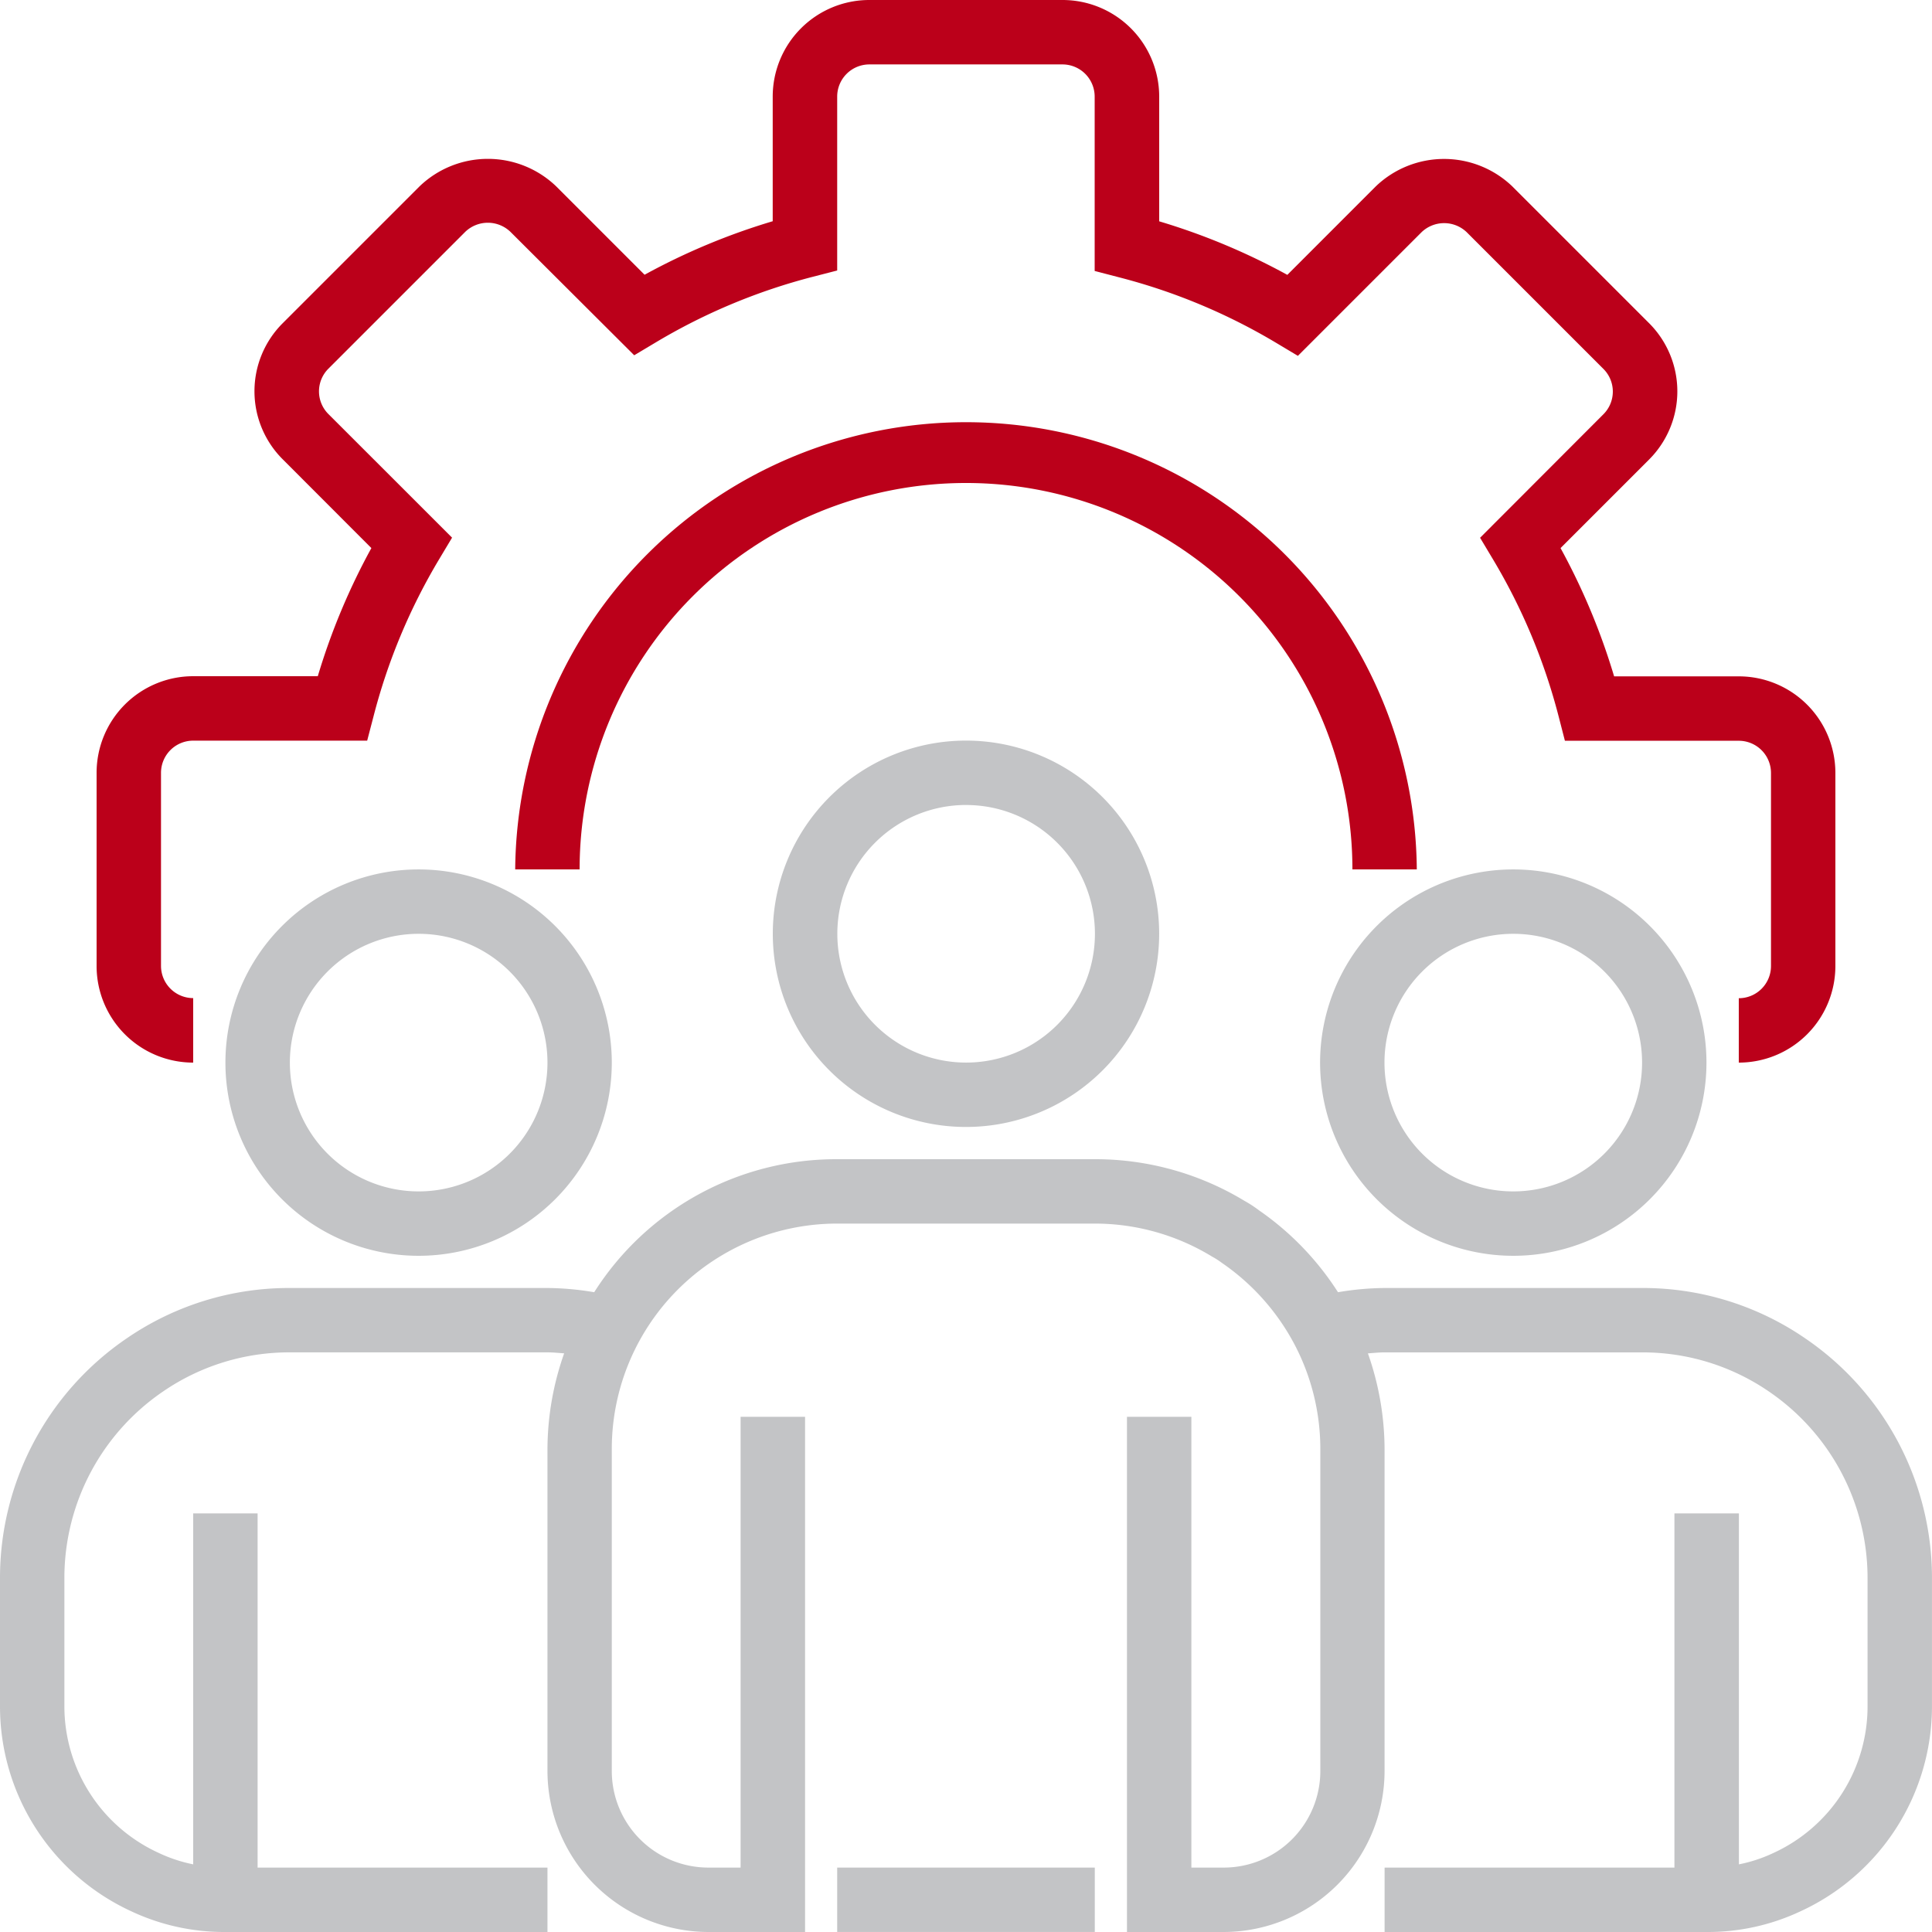
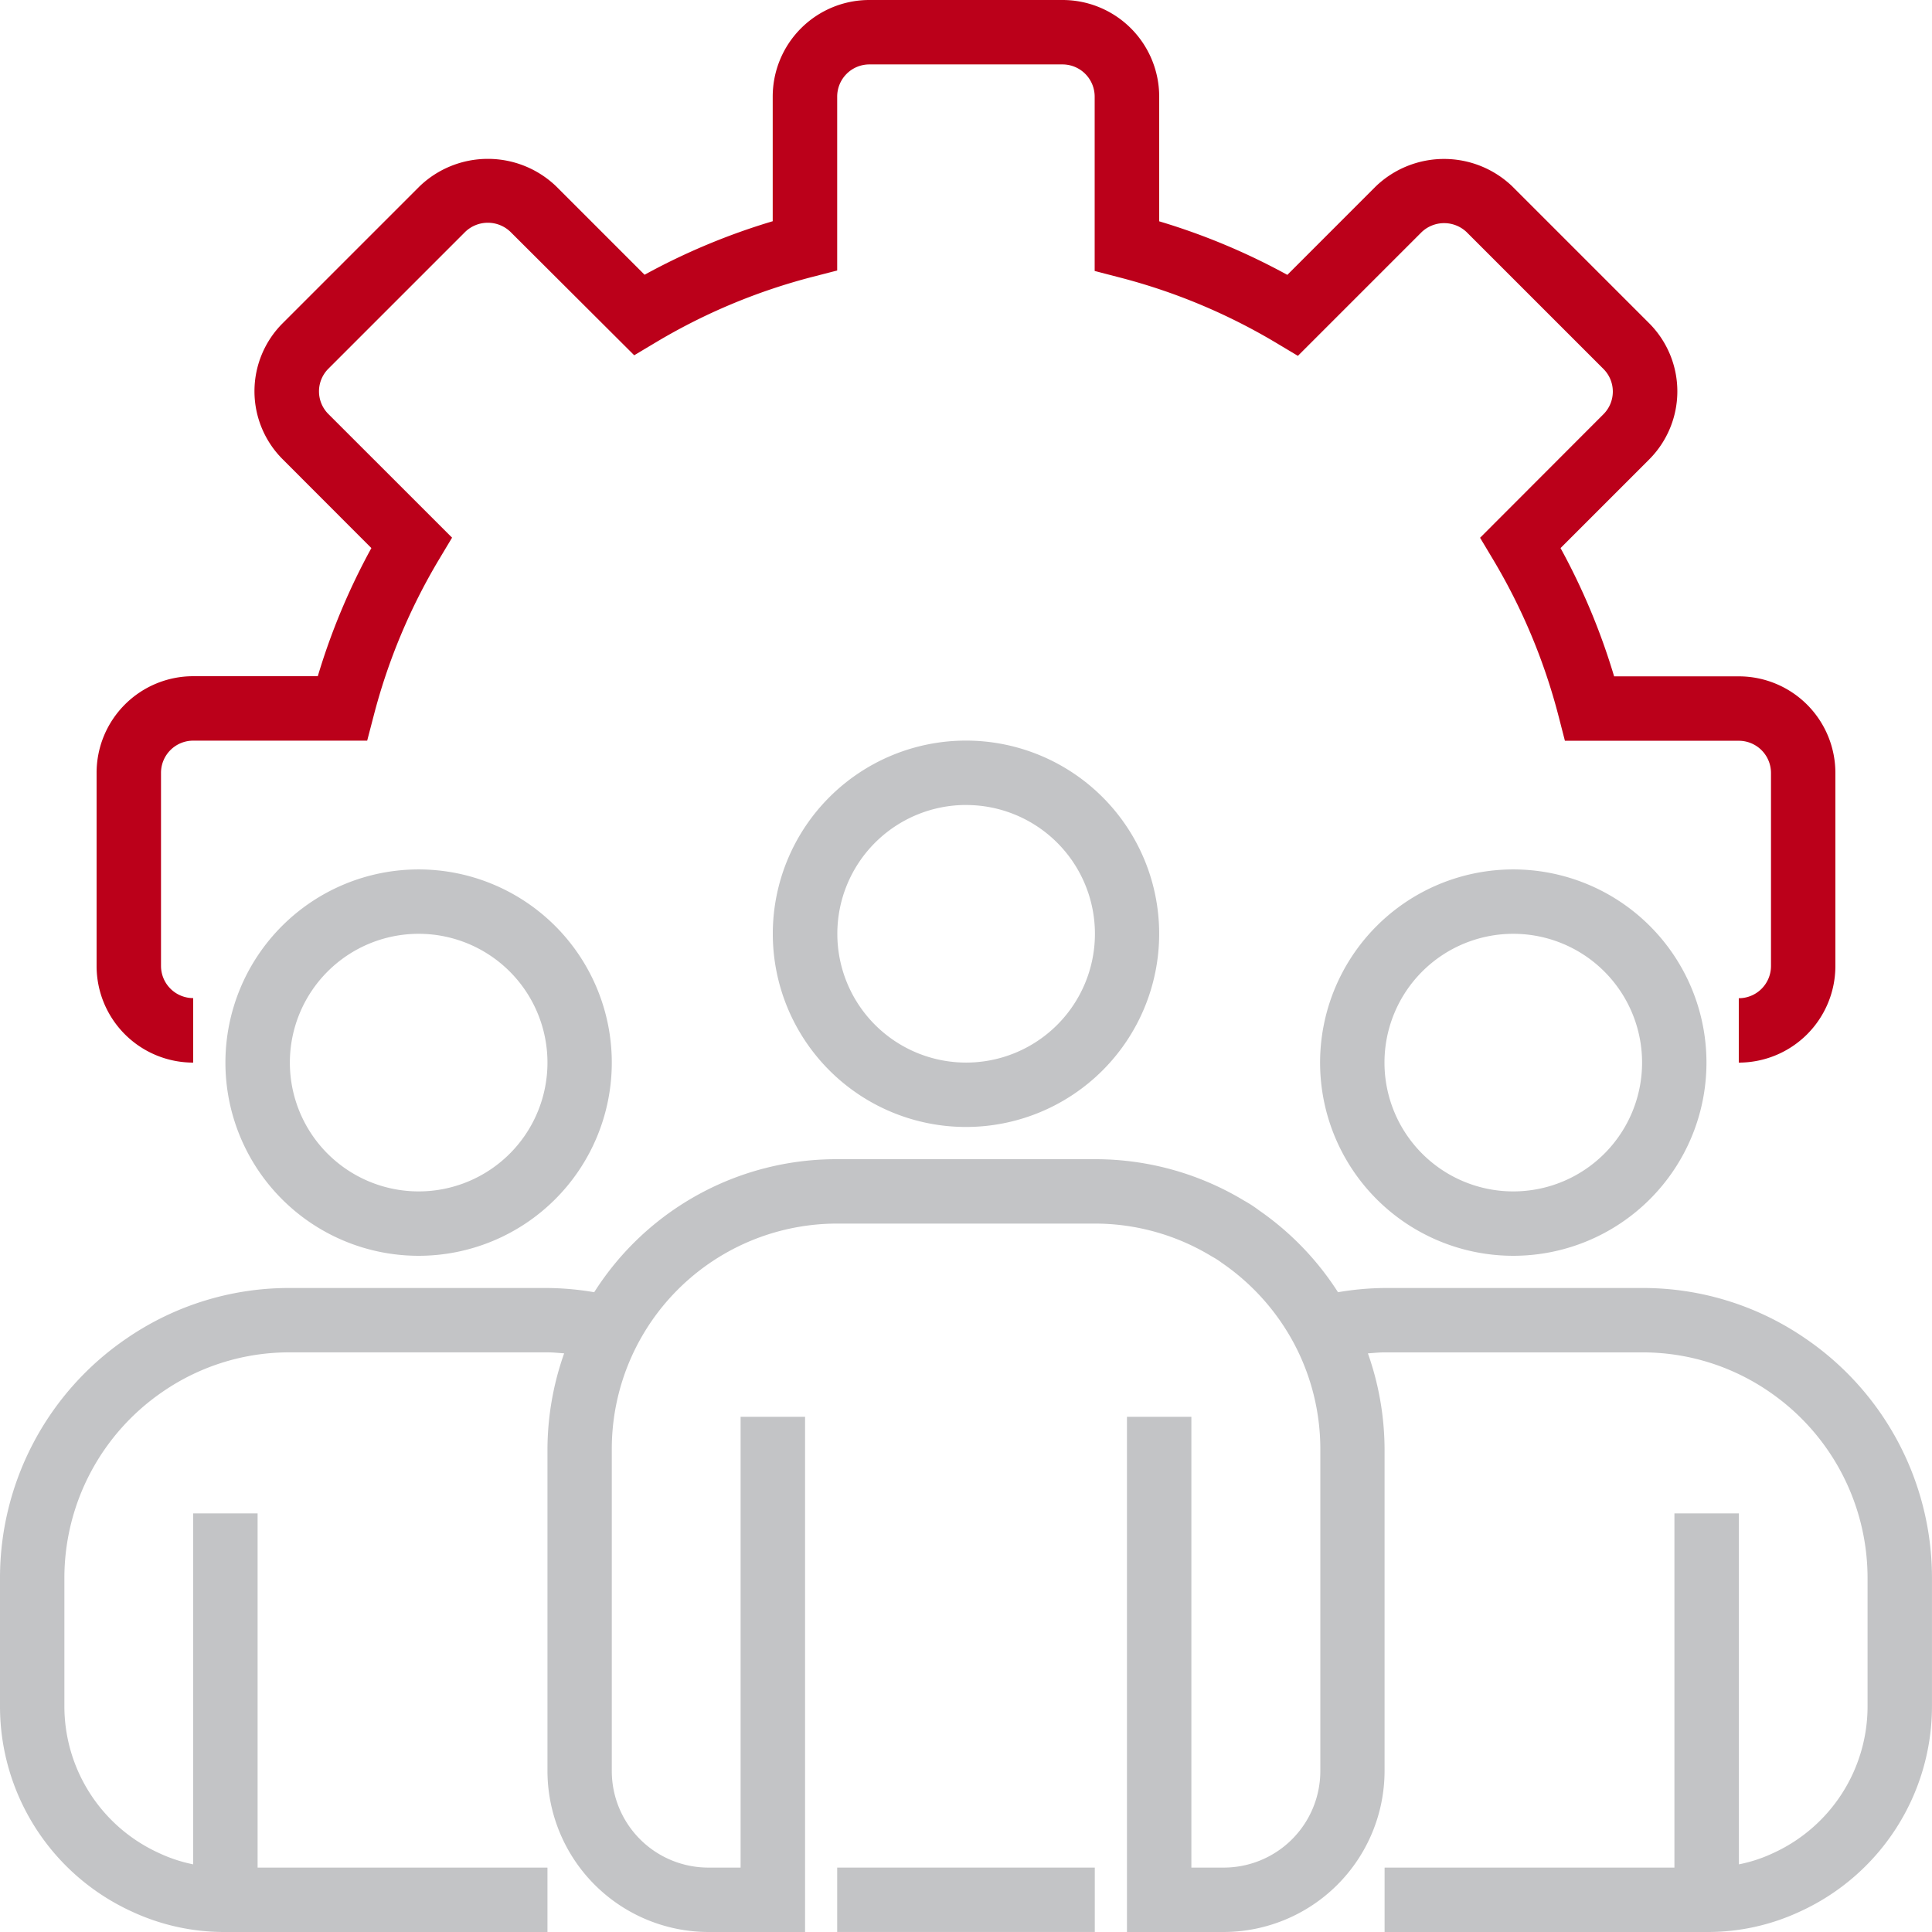
<svg xmlns="http://www.w3.org/2000/svg" width="66.345" height="66.345" viewBox="0 0 66.345 66.345">
  <defs>
    <clipPath id="clip-path">
      <rect id="Rectangle_485" data-name="Rectangle 485" width="66.345" height="66.345" transform="translate(0 0)" fill="none" />
    </clipPath>
  </defs>
  <g id="Individual" transform="translate(0 0)">
    <g id="Group_190" data-name="Group 190" clip-path="url(#clip-path)">
      <path id="Path_583" data-name="Path 583" d="M59.71,36.49V34.279a1.106,1.106,0,0,0,1.106-1.106V26.538a1.106,1.106,0,0,0-1.106-1.1H53.739l-.214-.831a20.466,20.466,0,0,0-2.256-5.4l-.443-.74,4.24-4.246a1.1,1.1,0,0,0,0-1.548l-4.7-4.7a1.121,1.121,0,0,0-1.549,0l-4.247,4.247-.739-.442a20.467,20.467,0,0,0-5.41-2.257l-.83-.216V3.318a1.106,1.106,0,0,0-1.106-1.106H29.855a1.106,1.106,0,0,0-1.106,1.106V9.289l-.83.214a20.47,20.47,0,0,0-5.4,2.255l-.74.442L17.529,7.962a1.12,1.12,0,0,0-1.553,0l-4.7,4.7a1.1,1.1,0,0,0,0,1.555l4.248,4.246-.443.74a20.43,20.43,0,0,0-2.255,5.4l-.217.831H6.634a1.105,1.105,0,0,0-1.105,1.1v6.635a1.106,1.106,0,0,0,1.105,1.106V36.49a3.318,3.318,0,0,1-3.317-3.317V26.538a3.318,3.318,0,0,1,3.317-3.317h4.279a22.591,22.591,0,0,1,1.84-4.4L9.712,15.776a3.3,3.3,0,0,1,0-4.681l4.7-4.7a3.387,3.387,0,0,1,4.683,0l3.04,3.04a22.558,22.558,0,0,1,4.4-1.838V3.318A3.318,3.318,0,0,1,29.855,0h6.634a3.319,3.319,0,0,1,3.318,3.318V7.6a22.587,22.587,0,0,1,4.4,1.839l3.04-3.041a3.387,3.387,0,0,1,4.683,0l4.7,4.7a3.31,3.31,0,0,1,0,4.682l-3.041,3.041a22.661,22.661,0,0,1,1.84,4.405H59.71a3.317,3.317,0,0,1,3.317,3.317v6.635A3.317,3.317,0,0,1,59.71,36.49" fill="#bb001a" />
-       <path id="Path_584" data-name="Path 584" d="M48.653,29.855H46.442a13.269,13.269,0,0,0-26.538,0H17.692a15.481,15.481,0,0,1,30.961,0" fill="#bb001a" />
      <path id="Path_585" data-name="Path 585" d="M33.172,38.7a6.634,6.634,0,1,1,6.634-6.634A6.634,6.634,0,0,1,33.172,38.7m0-11.057A4.423,4.423,0,1,0,37.6,32.067a4.423,4.423,0,0,0-4.423-4.423" fill="#c3c4c6" />
      <path id="Path_586" data-name="Path 586" d="M51.97,43.124A6.634,6.634,0,1,1,58.6,36.49a6.634,6.634,0,0,1-6.634,6.634m0-11.057a4.423,4.423,0,1,0,4.423,4.423,4.423,4.423,0,0,0-4.423-4.423" fill="#c3c4c6" />
      <path id="Path_587" data-name="Path 587" d="M14.375,43.124a6.634,6.634,0,1,1,6.634-6.634,6.634,6.634,0,0,1-6.634,6.634m0-11.057A4.423,4.423,0,1,0,18.8,36.49a4.423,4.423,0,0,0-4.423-4.423" fill="#c3c4c6" />
      <path id="Path_588" data-name="Path 588" d="M61.994,45.961a9.833,9.833,0,0,0-5.6-1.731H47.547a9.925,9.925,0,0,0-1.6.145,9.912,9.912,0,0,0-2.708-2.809,4.231,4.231,0,0,0-.509-.332,9.88,9.88,0,0,0-5.13-1.427H28.749a9.842,9.842,0,0,0-8.344,4.568A9.962,9.962,0,0,0,18.8,44.23H9.952a9.84,9.84,0,0,0-5.6,1.729A9.951,9.951,0,0,0,0,54.182V58.6A7.745,7.745,0,0,0,4.5,65.63a7.5,7.5,0,0,0,3.237.715H18.8V64.133H8.846V51.97H6.634V64.022a5.177,5.177,0,0,1-1.2-.4A5.538,5.538,0,0,1,2.211,58.6V54.182a7.748,7.748,0,0,1,3.391-6.4,7.653,7.653,0,0,1,4.35-1.342H18.8c.195,0,.383.021.573.034a9.961,9.961,0,0,0-.573,3.284V60.816a5.537,5.537,0,0,0,5.529,5.529h3.317V48.653H25.432v15.48H24.326a3.317,3.317,0,0,1-3.317-3.317V49.759a7.74,7.74,0,0,1,7.74-7.741H37.6a7.725,7.725,0,0,1,4.03,1.138,2.532,2.532,0,0,1,.323.207,7.818,7.818,0,0,1,2.479,2.764,7.72,7.72,0,0,1,.908,3.632V60.816a3.317,3.317,0,0,1-3.317,3.317H40.912V48.653H38.7V66.345h3.317a5.536,5.536,0,0,0,5.529-5.529V49.759a9.96,9.96,0,0,0-.572-3.284c.19-.013.378-.034.572-.034h8.846a7.661,7.661,0,0,1,4.353,1.344,7.753,7.753,0,0,1,3.387,6.4V58.6A5.538,5.538,0,0,1,60.9,63.631a5.077,5.077,0,0,1-1.186.391V51.97H57.5V64.133H47.547v2.212H58.6a7.474,7.474,0,0,0,3.219-.706A7.75,7.75,0,0,0,66.344,58.6V54.182a9.952,9.952,0,0,0-4.35-8.221" fill="#c3c4c6" />
      <rect id="Rectangle_484" data-name="Rectangle 484" width="8.846" height="2.211" transform="translate(28.749 64.133)" fill="#c3c4c6" />
    </g>
  </g>
</svg>